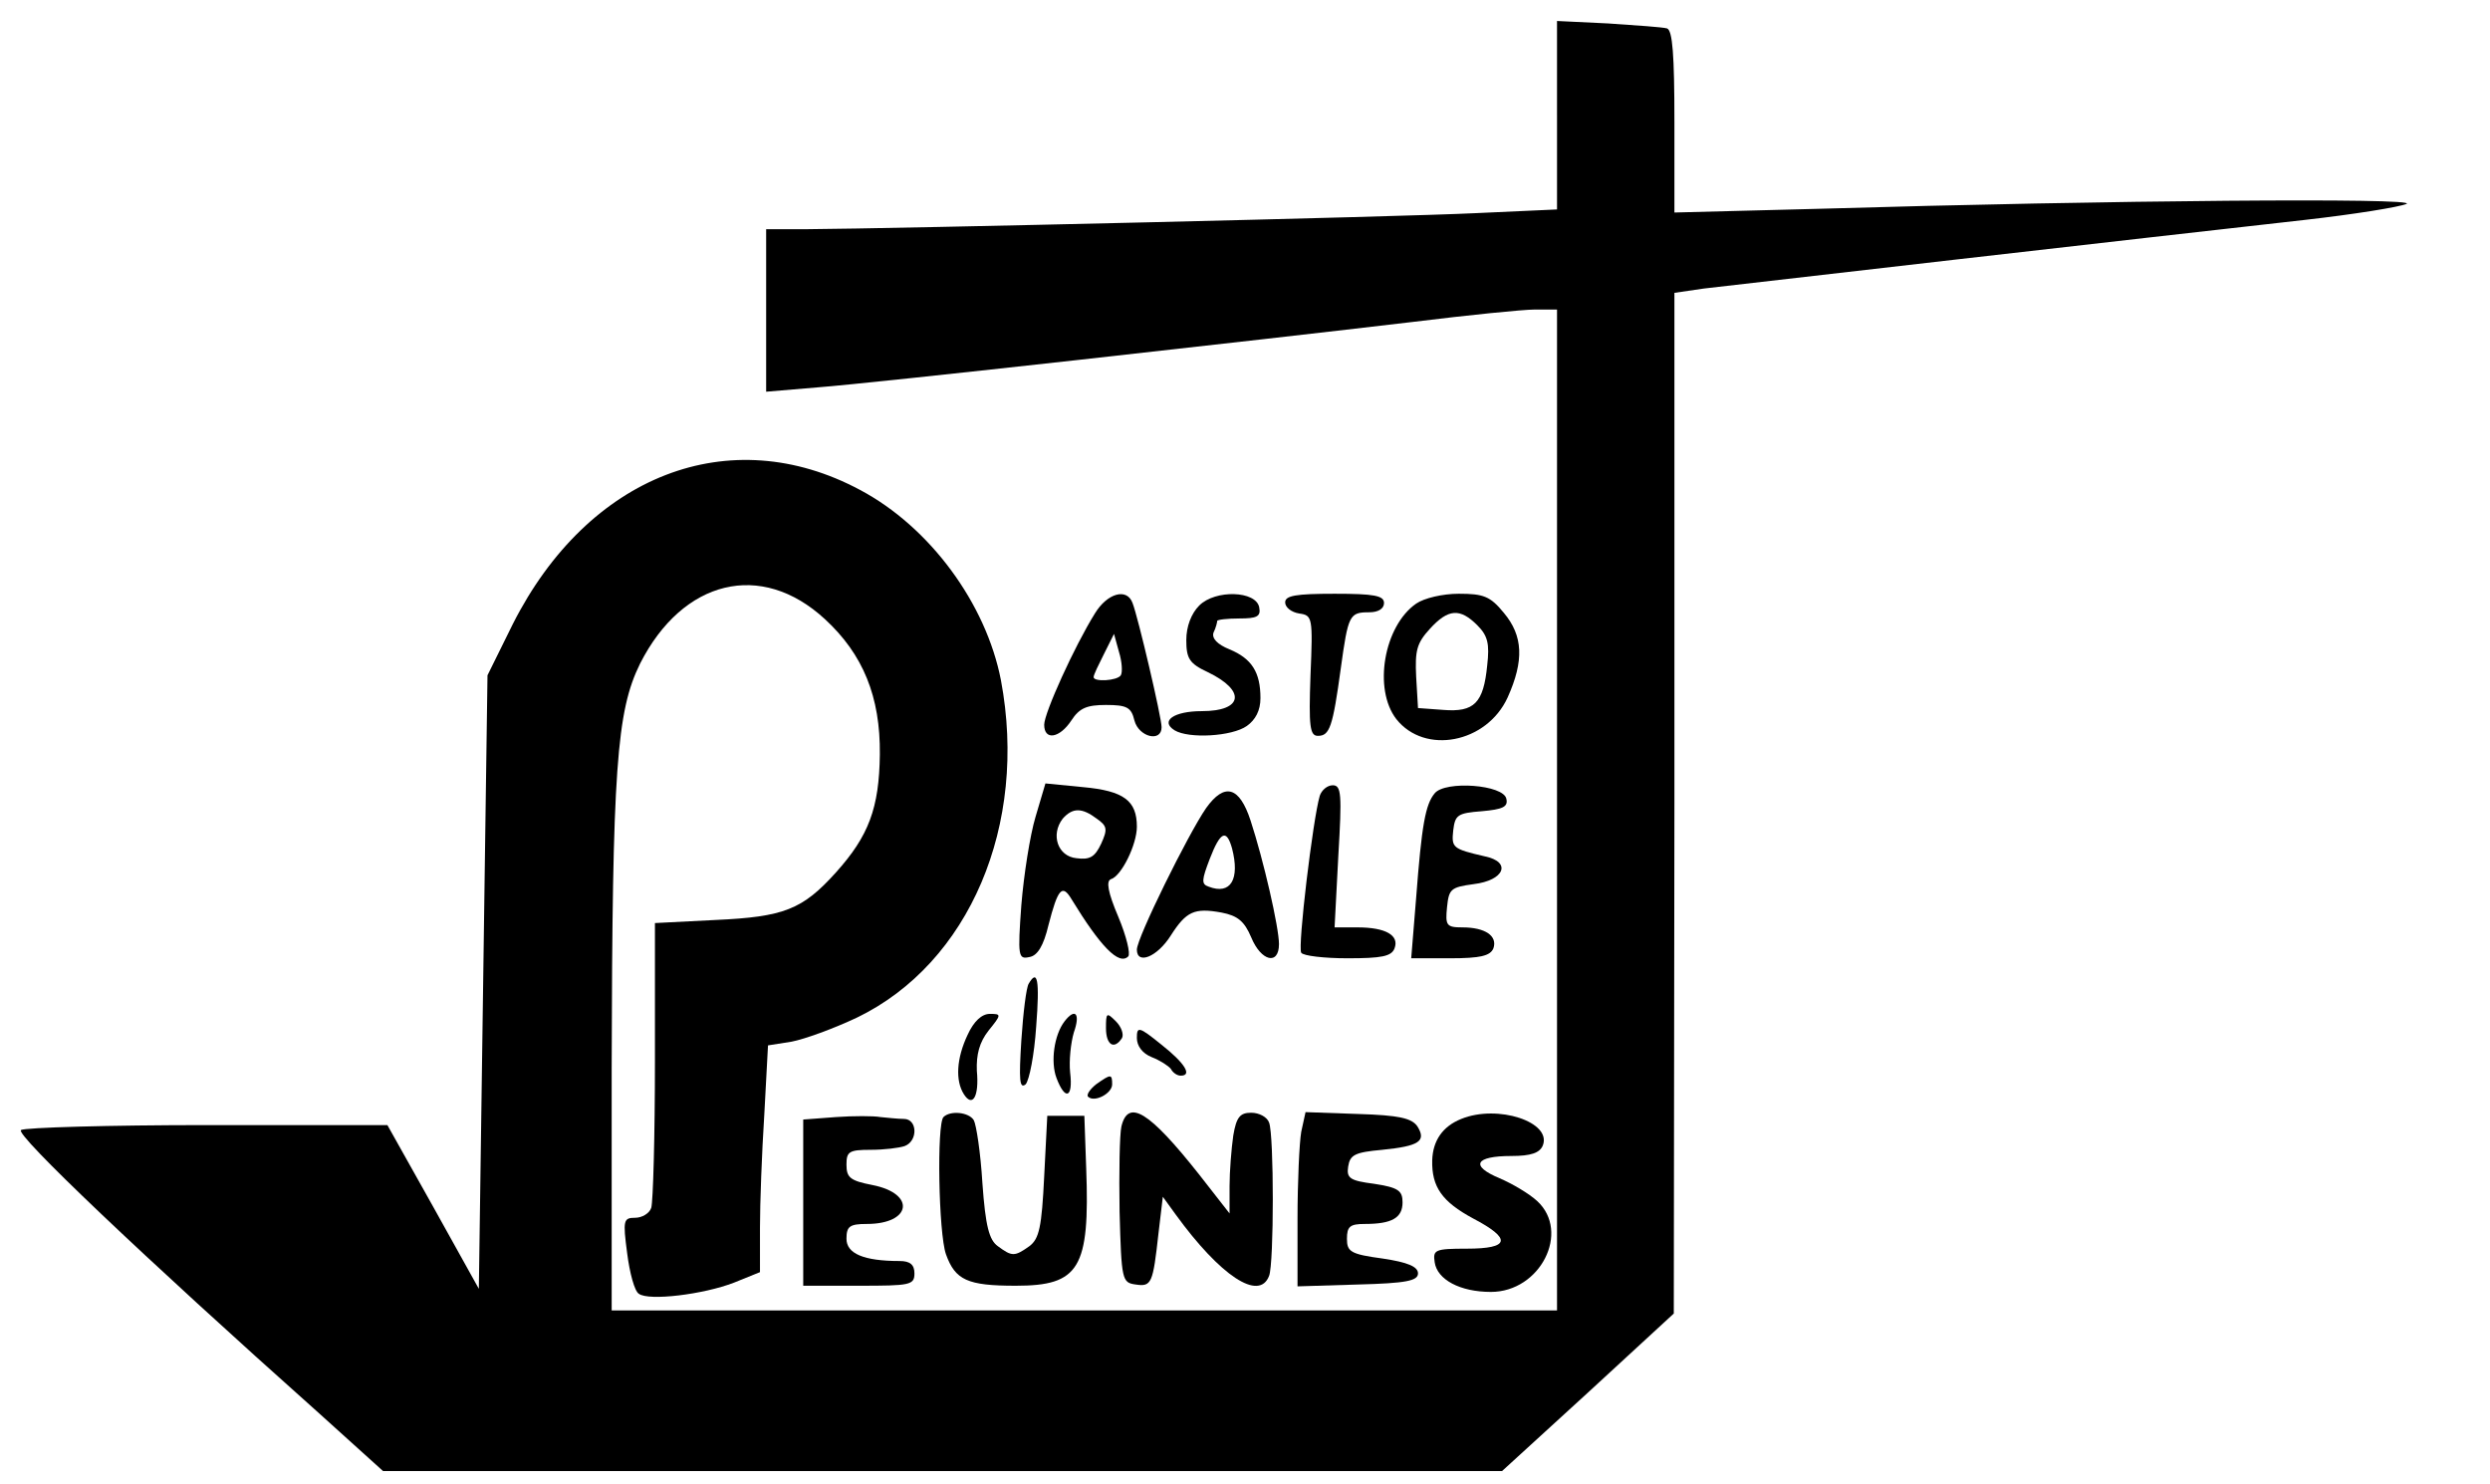
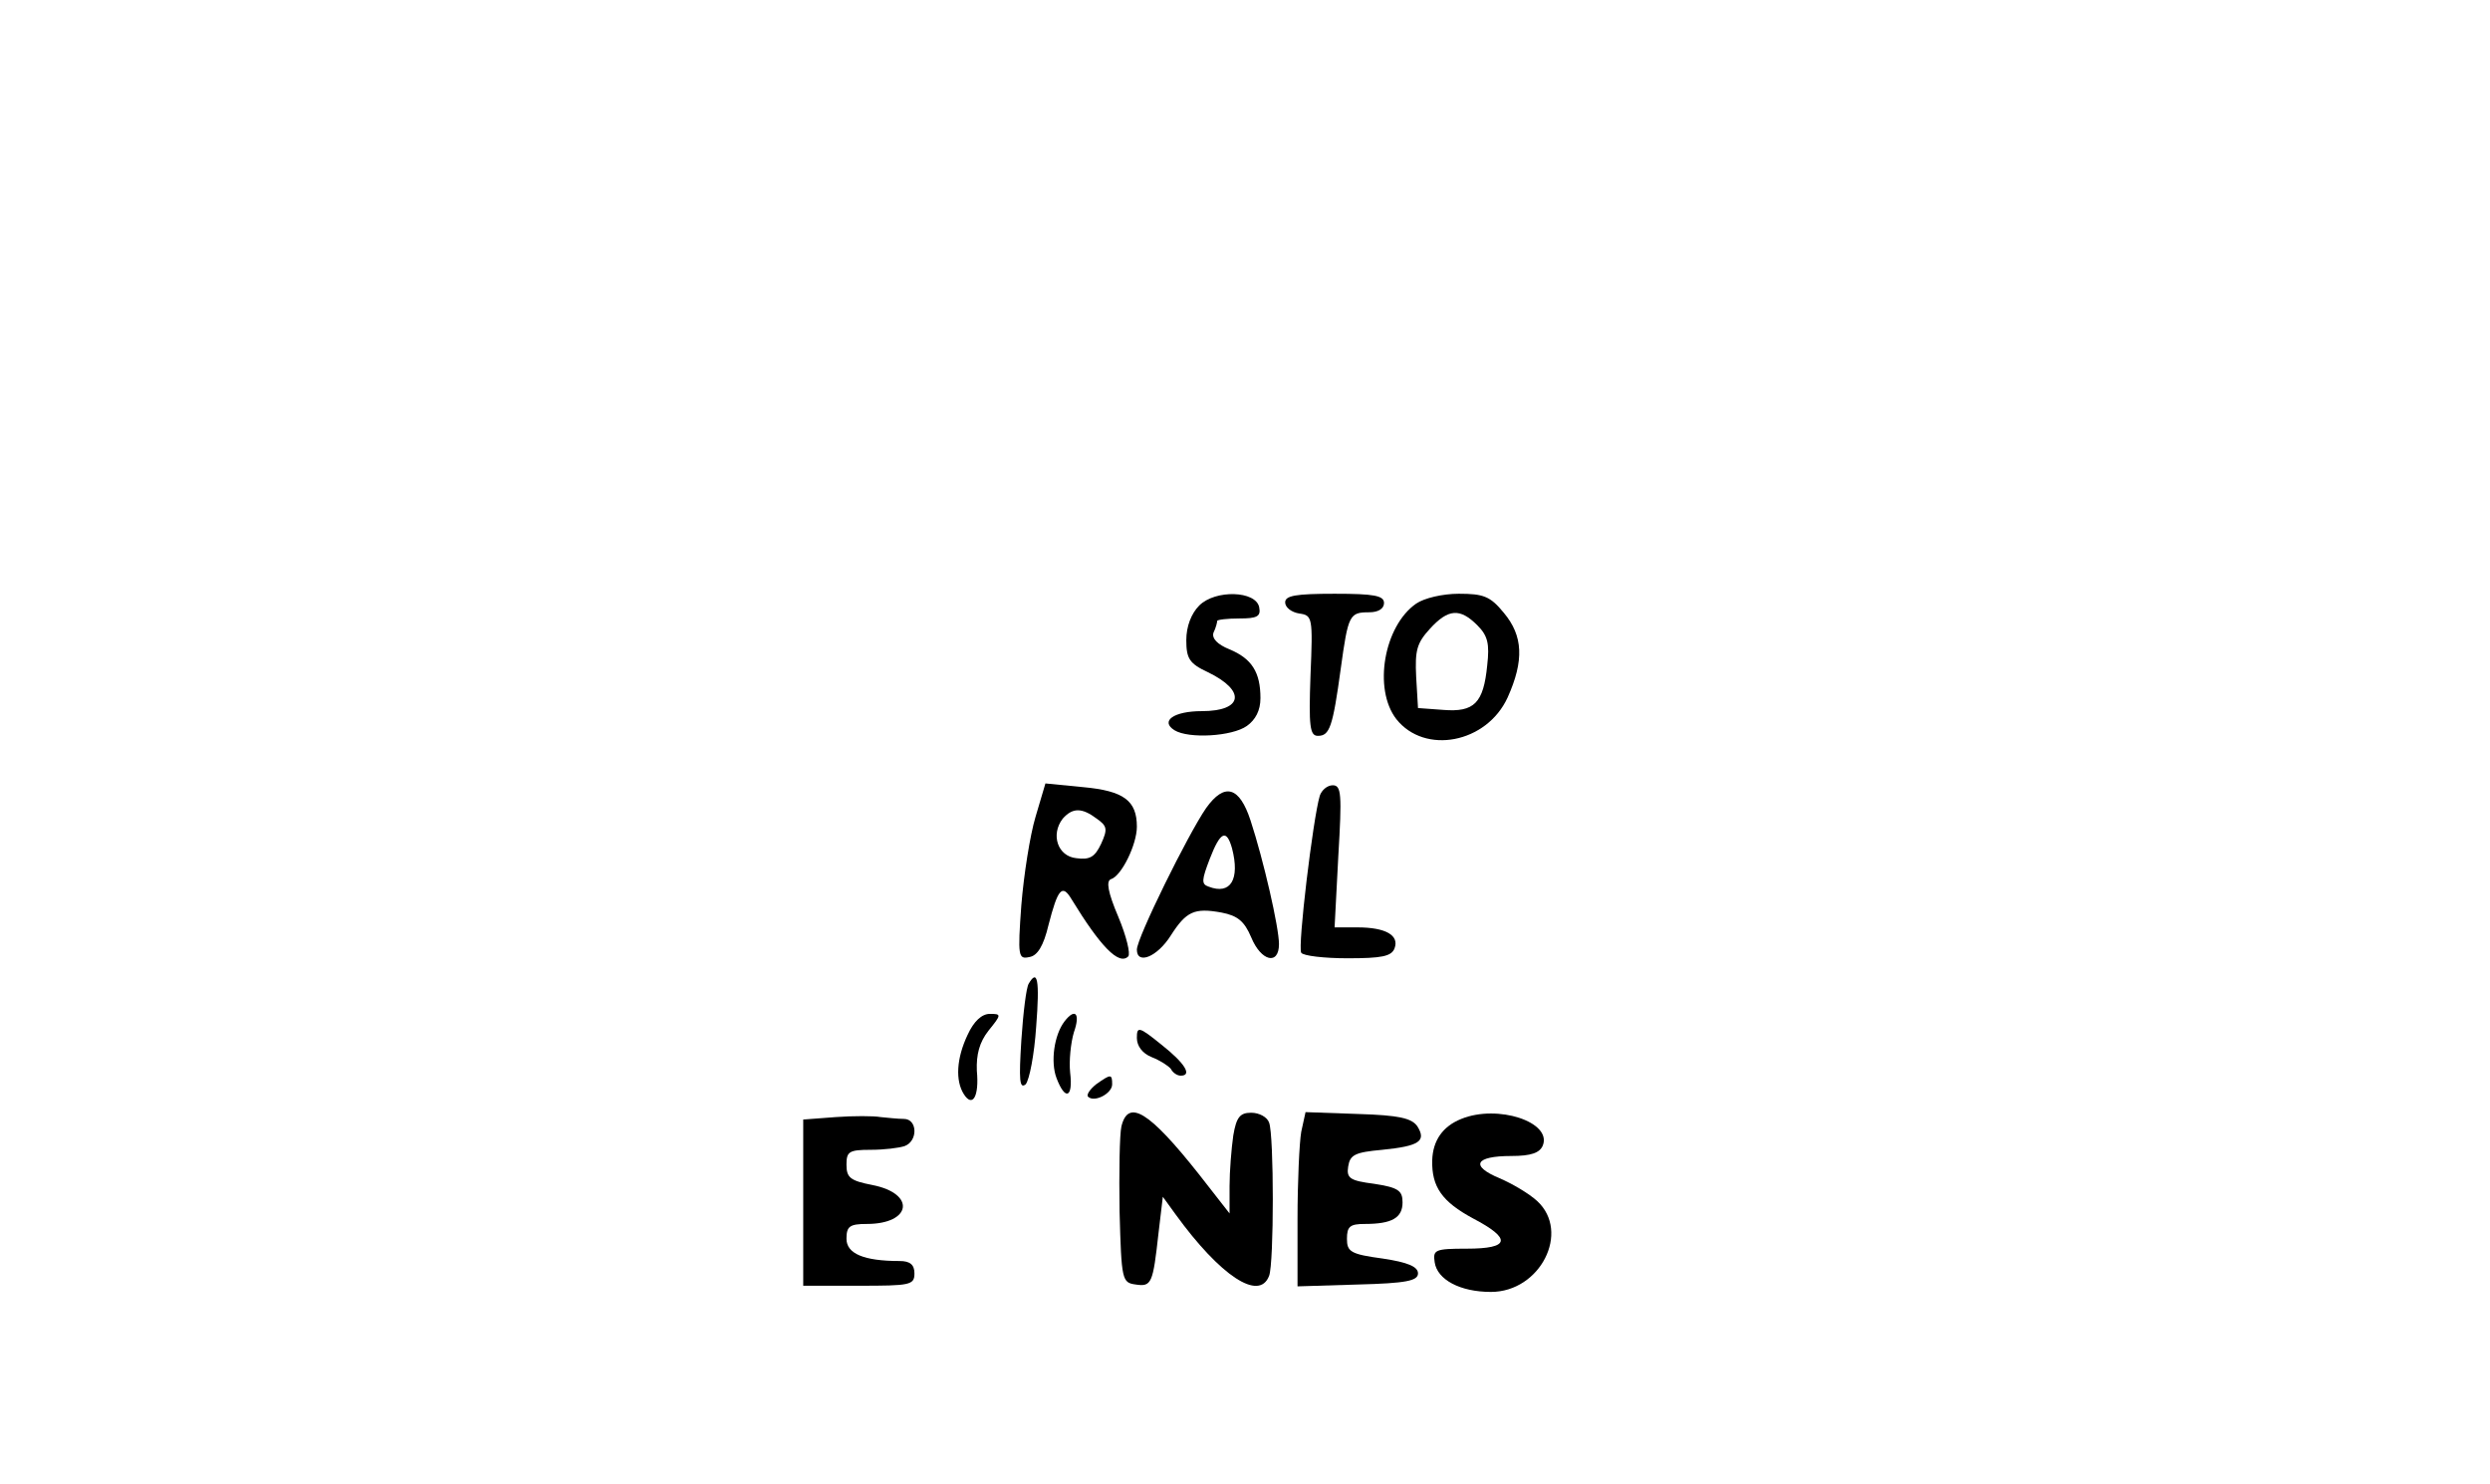
<svg xmlns="http://www.w3.org/2000/svg" version="1.0" width="302pt" height="180pt" viewBox="0 0 403 240" preserveAspectRatio="xMidYMid meet">
  <g transform="translate(0,240) scale(0.1,-0.1)" fill="#000000" stroke="none">
-     <path d="M2520 2215 l0 -153 -132 -6 c-121 -6 -937 -25 -1085 -26 l-63 0 0 -131 0 -132 83 7 c93 7 719 77 964 106 89 11 178 20 197 20 l36 0 0 -810 0 -810 -765 0 -765 0 0 393 c1 484 8 577 46 654 69 136 196 167 299 72 62 -57 90 -126 89 -219 -1 -87 -18 -132 -71 -191 -54 -60 -84 -72 -195 -77 l-98 -5 0 -223 c0 -122 -3 -229 -6 -238 -3 -9 -15 -16 -26 -16 -19 0 -20 -4 -13 -57 4 -32 12 -62 19 -66 16 -12 105 -1 154 18 l42 17 0 72 c0 39 3 121 7 183 l6 112 38 6 c21 4 68 21 106 39 182 88 277 312 233 546 -24 124 -115 248 -228 308 -211 113 -440 24 -562 -217 l-41 -83 -7 -497 -7 -496 -74 133 -74 132 -291 0 c-160 0 -296 -4 -302 -8 -11 -6 197 -204 483 -459 l103 -93 906 0 905 0 139 127 139 128 1 826 0 826 48 7 c50 6 730 84 972 111 80 9 154 21 165 26 20 10 -480 6 -952 -8 l-233 -6 0 147 c0 108 -3 148 -12 151 -7 2 -50 5 -95 8 l-83 4 0 -152z" />
-     <path d="M1772 1408 c-33 -53 -82 -161 -82 -180 0 -26 25 -22 44 7 13 20 25 25 56 25 34 0 41 -4 46 -25 7 -27 44 -36 44 -11 0 16 -38 178 -47 201 -9 25 -41 16 -61 -17z m42 -100 c-6 -9 -44 -11 -44 -3 0 4 8 20 17 38 l16 32 8 -29 c5 -16 6 -33 3 -38z" />
    <path d="M1941 1421 c-13 -13 -21 -34 -21 -56 0 -30 5 -38 35 -52 62 -30 57 -63 -10 -63 -45 0 -68 -16 -44 -31 23 -14 93 -10 117 7 14 10 22 25 22 45 0 42 -14 64 -50 79 -20 8 -29 18 -26 27 4 8 6 17 6 19 0 2 16 4 36 4 28 0 35 3 32 18 -5 27 -71 29 -97 3z" />
    <path d="M2080 1426 c0 -8 10 -16 23 -18 21 -3 22 -6 18 -100 -3 -83 -1 -98 12 -98 19 0 24 14 37 109 12 87 14 91 46 91 15 0 24 6 24 15 0 12 -16 15 -80 15 -63 0 -80 -3 -80 -14z" />
    <path d="M2292 1424 c-52 -36 -70 -138 -32 -187 46 -58 146 -39 180 35 27 60 25 100 -6 137 -22 27 -33 31 -73 31 -26 0 -56 -7 -69 -16z m99 -35 c17 -17 20 -30 16 -65 -6 -61 -21 -76 -71 -72 l-41 3 -3 51 c-2 42 1 54 22 77 30 33 49 34 77 6z" />
    <path d="M1676 1079 c-9 -30 -19 -94 -23 -143 -6 -83 -5 -88 13 -84 13 2 23 18 31 52 15 58 22 67 37 42 47 -77 77 -108 92 -93 4 4 -3 33 -16 64 -17 40 -20 58 -12 61 17 5 42 56 42 85 0 42 -21 58 -87 64 l-61 6 -16 -54z m99 -3 c17 -12 18 -17 7 -41 -10 -21 -18 -26 -40 -23 -30 3 -42 38 -22 64 16 18 31 18 55 0z" />
    <path d="M2136 1113 c-11 -37 -36 -245 -30 -254 3 -5 37 -9 75 -9 55 0 71 3 76 16 8 21 -14 34 -60 34 l-37 0 6 115 c6 101 5 115 -9 115 -9 0 -18 -8 -21 -17z" />
-     <path d="M2322 1117 c-15 -18 -21 -51 -30 -169 l-8 -98 63 0 c49 0 65 4 70 16 7 20 -13 34 -50 34 -26 0 -28 3 -25 33 3 29 6 32 43 37 50 6 62 36 18 45 -52 12 -54 14 -51 42 3 25 7 28 46 31 34 3 43 7 40 20 -4 23 -99 30 -116 9z" />
    <path d="M1952 1093 c-29 -42 -112 -210 -112 -229 0 -25 33 -12 55 23 25 39 38 45 82 37 26 -5 37 -14 48 -40 16 -39 45 -46 45 -11 0 27 -25 136 -46 200 -18 55 -42 62 -72 20z m42 -65 c13 -50 -2 -76 -38 -62 -12 4 -11 11 2 45 17 44 27 49 36 17z" />
    <path d="M1665 809 c-4 -6 -9 -47 -12 -92 -4 -64 -3 -79 7 -71 6 7 14 48 17 93 6 77 2 94 -12 70z" />
    <path d="M1566 726 c-18 -38 -20 -74 -6 -96 14 -22 25 -4 21 38 -1 26 4 46 19 65 21 26 21 27 2 27 -13 0 -26 -12 -36 -34z" />
    <path d="M1723 748 c-17 -22 -23 -66 -13 -92 14 -37 27 -32 22 9 -2 19 1 48 6 65 11 31 2 40 -15 18z" />
-     <path d="M1790 737 c0 -27 13 -36 26 -16 3 6 -1 18 -10 27 -15 15 -16 14 -16 -11z" />
-     <path d="M1840 721 c0 -13 9 -25 24 -31 13 -5 27 -14 31 -19 3 -6 10 -11 16 -11 19 0 7 20 -31 50 -37 30 -40 30 -40 11z" />
+     <path d="M1840 721 c0 -13 9 -25 24 -31 13 -5 27 -14 31 -19 3 -6 10 -11 16 -11 19 0 7 20 -31 50 -37 30 -40 30 -40 11" />
    <path d="M1774 646 c-10 -8 -16 -17 -13 -20 10 -10 39 5 39 20 0 17 -2 17 -26 0z" />
    <path d="M1353 593 l-53 -4 0 -135 0 -134 90 0 c83 0 90 1 90 20 0 14 -7 20 -24 20 -58 0 -86 12 -86 36 0 20 5 24 33 24 72 0 80 49 9 63 -36 7 -42 12 -42 33 0 21 4 24 39 24 22 0 46 3 55 6 22 8 21 44 -1 44 -10 0 -27 2 -38 3 -11 2 -44 2 -72 0z" />
-     <path d="M1527 593 c-11 -11 -8 -188 4 -222 15 -42 35 -51 113 -51 103 0 120 28 114 190 l-3 85 -30 0 -30 0 -5 -98 c-4 -82 -8 -101 -24 -113 -24 -17 -28 -17 -51 0 -14 10 -20 32 -25 102 -3 50 -10 95 -14 102 -8 13 -38 16 -49 5z" />
    <path d="M1815 578 c-3 -13 -4 -75 -3 -138 3 -111 4 -115 26 -118 26 -4 28 2 37 83 l7 59 21 -29 c72 -99 135 -141 151 -99 8 20 8 228 0 248 -3 9 -16 16 -29 16 -18 0 -24 -7 -29 -37 -3 -21 -6 -58 -6 -82 l0 -44 -50 64 c-80 101 -114 122 -125 77z" />
    <path d="M2106 569 c-3 -17 -6 -81 -6 -141 l0 -109 98 3 c78 2 97 6 97 18 0 11 -17 18 -57 24 -52 7 -58 11 -58 32 0 20 5 24 29 24 44 0 61 10 61 35 0 19 -7 24 -46 30 -39 5 -45 9 -42 28 3 19 11 23 55 27 60 6 72 14 57 38 -9 13 -29 18 -96 20 l-85 3 -7 -32z" />
    <path d="M2365 590 c-30 -12 -46 -35 -47 -67 -1 -43 16 -67 66 -94 63 -33 60 -49 -10 -49 -52 0 -55 -2 -52 -22 4 -28 41 -48 91 -48 80 0 129 97 75 147 -13 12 -40 28 -61 37 -48 20 -40 36 19 36 32 0 46 5 51 17 15 38 -73 67 -132 43z" />
  </g>
</svg>